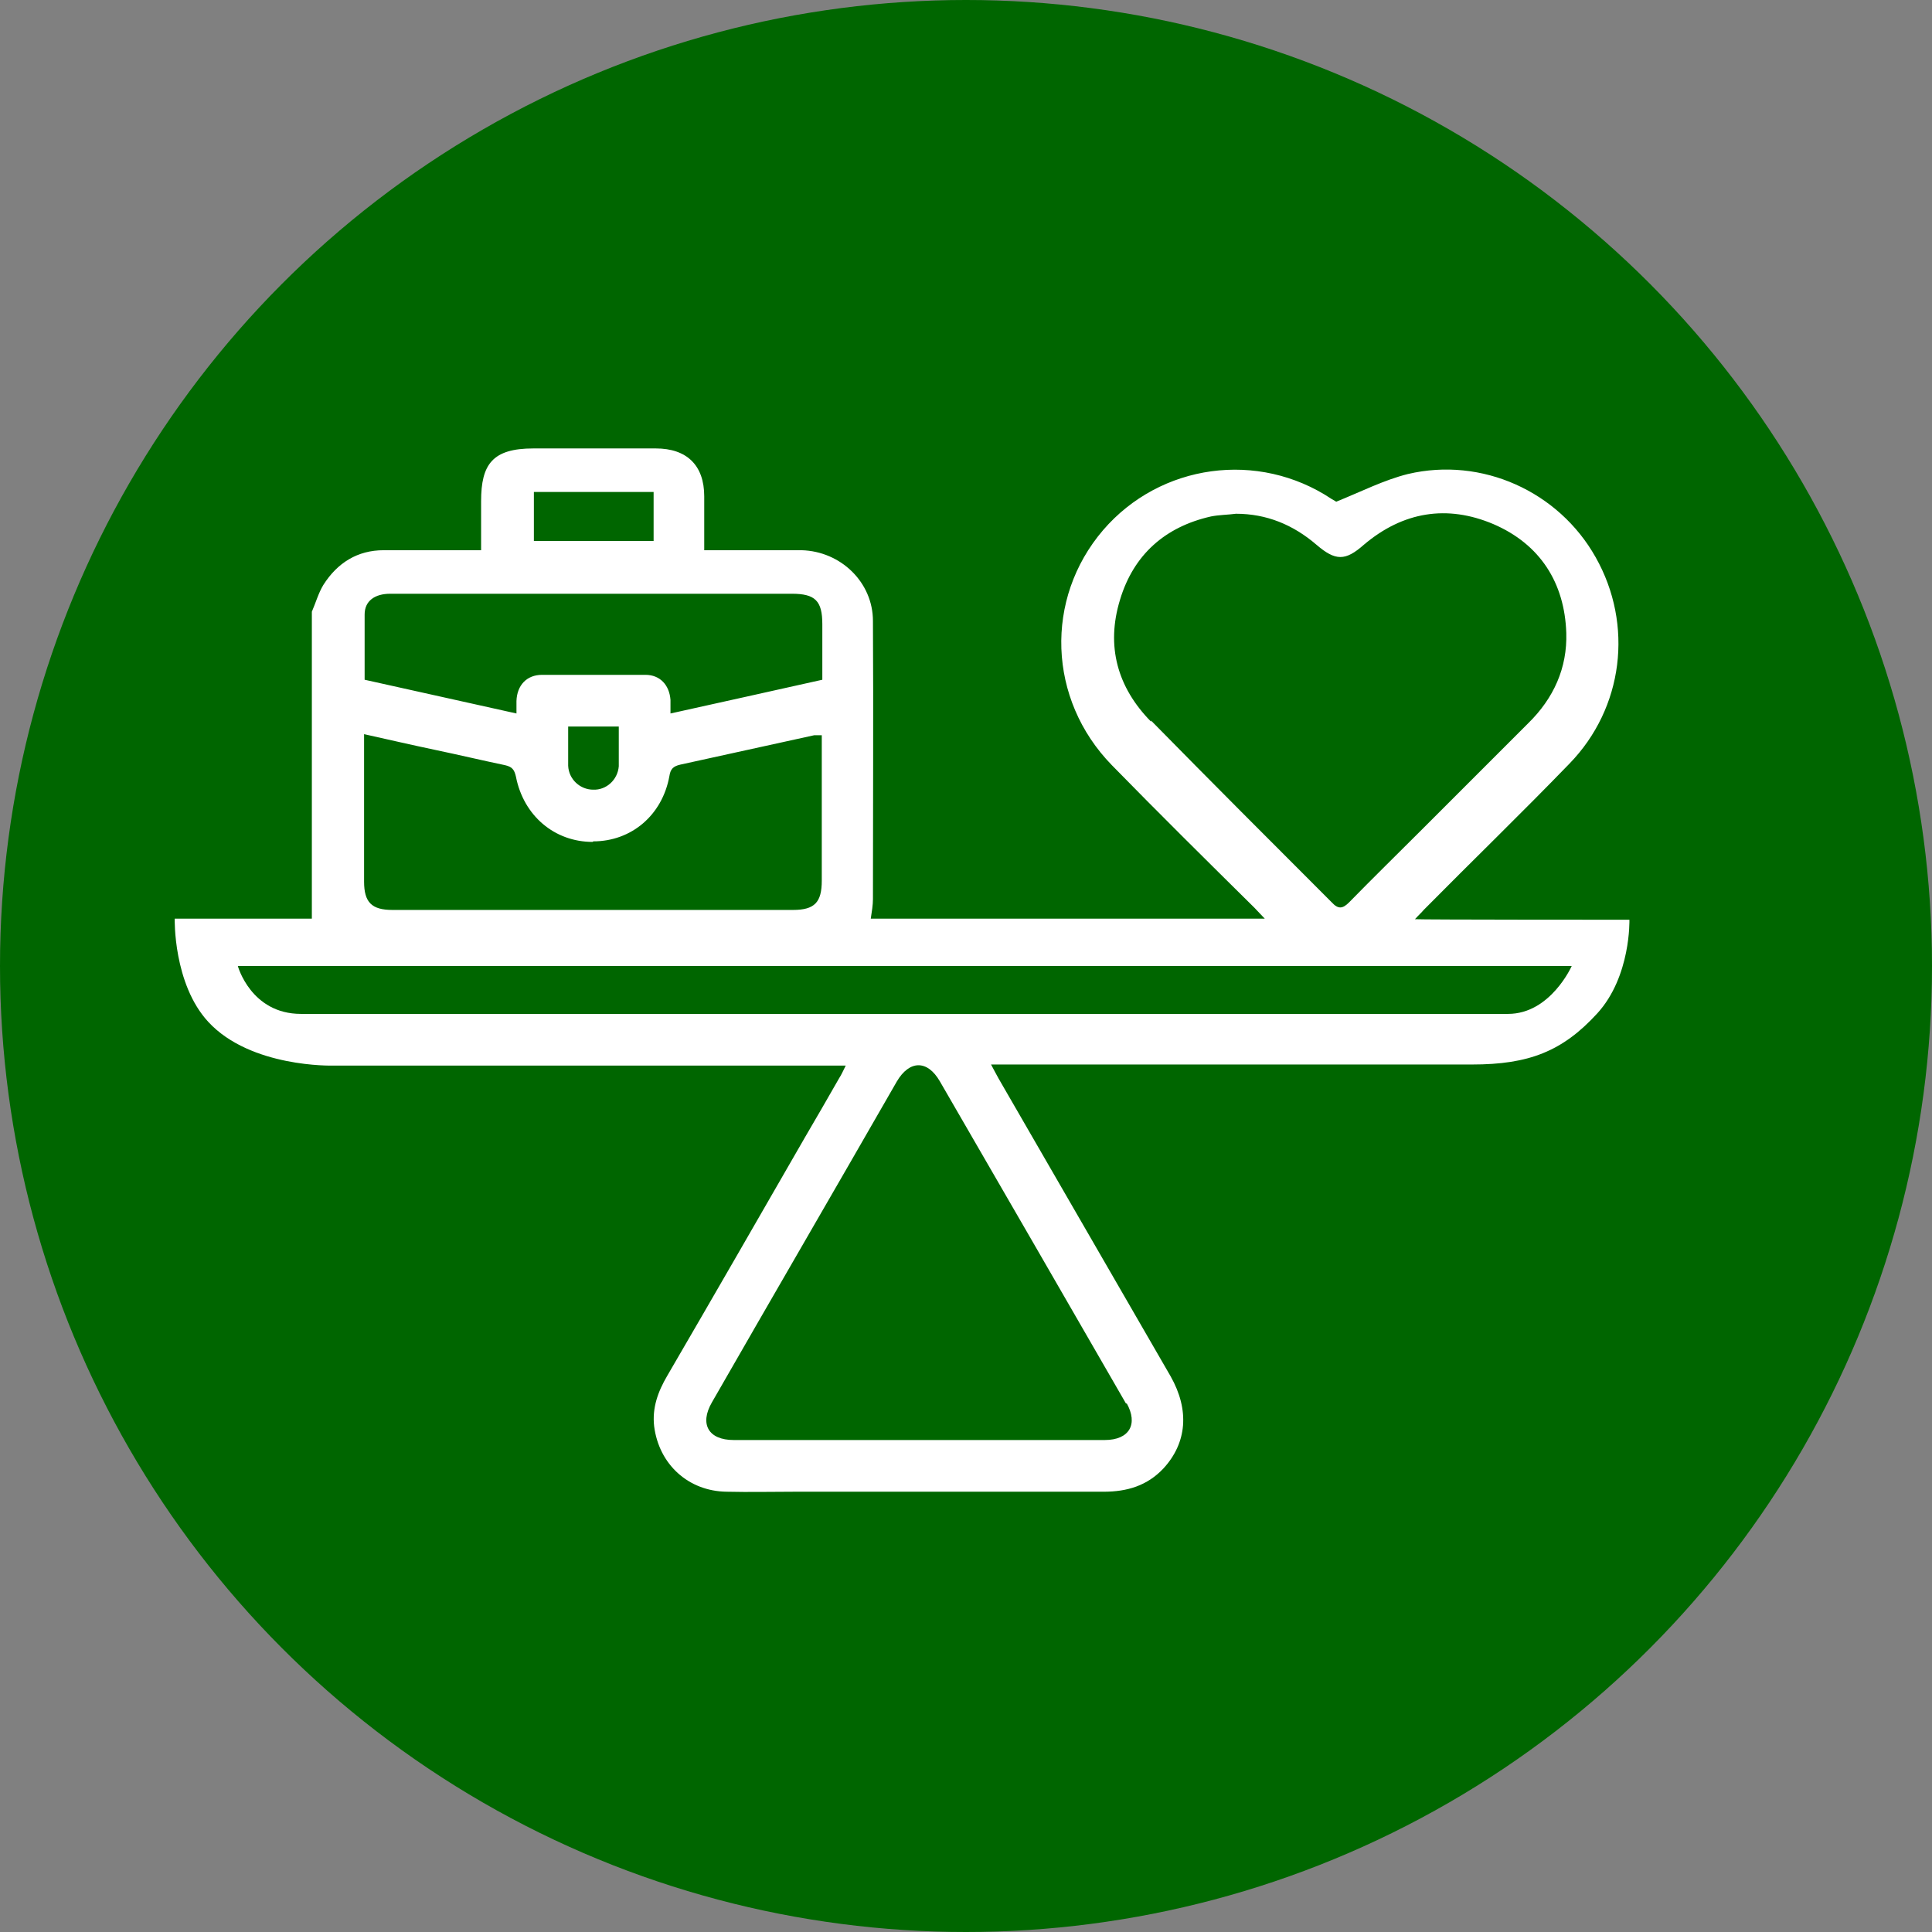
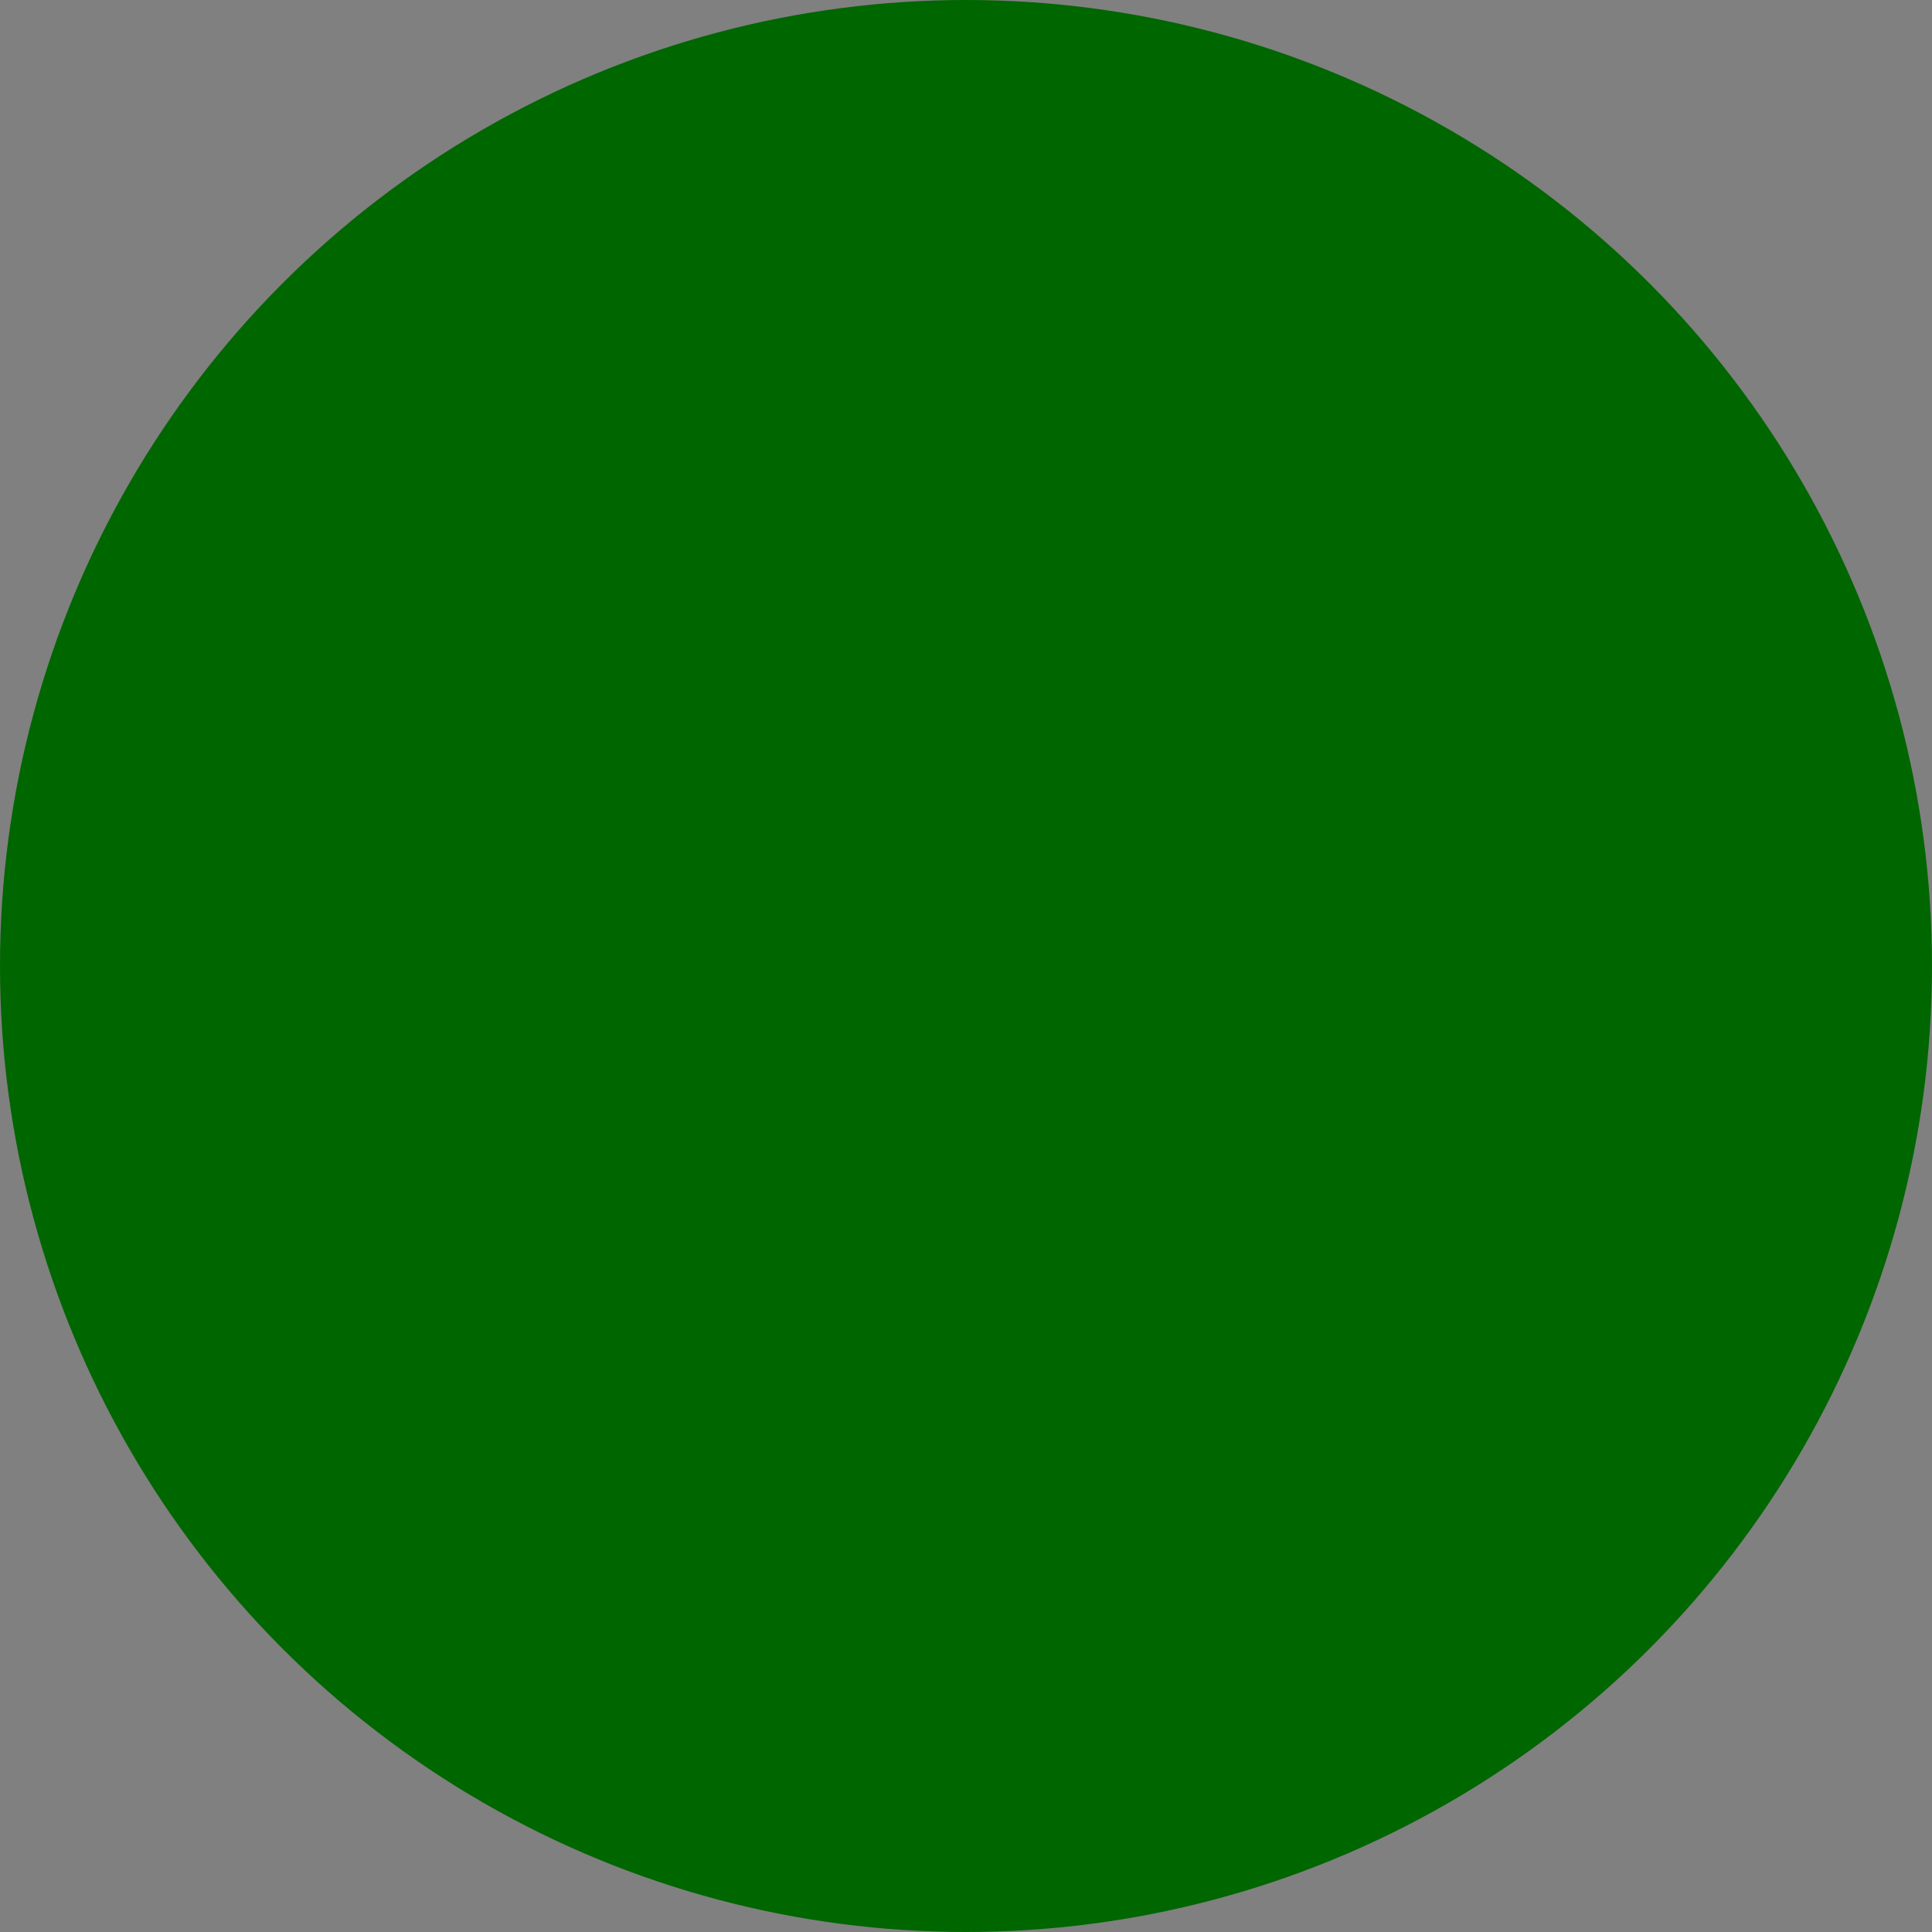
<svg xmlns="http://www.w3.org/2000/svg" id="Layer_2" data-name="Layer 2" version="1.1" viewBox="0 0 355 355">
  <rect x="0" y="0" width="355" height="355" fill="#808080" stroke="none" />
  <defs>
    <style> .cls-1 { fill: #060; } .cls-1, .cls-2 { stroke-width: 0px; } .cls-2 { fill: #fff; } </style>
  </defs>
  <g id="Layer_1-2" data-name="Layer 1-2">
    <circle class="cls-1" cx="177.5" cy="177.5" r="177.5" />
  </g>
-   <path class="cls-2" d="M299.6,169c-.7,0-38.5,0-39.6-.1.7-.8,1.2-1.2,1.6-1.7,8.9-9,18-17.8,26.8-26.9,9.9-10.2,11.8-25.5,4.8-37.9-6.8-12.1-20.9-18.5-34.5-15.3-4.4,1.1-8.5,3.2-13.2,5.1.1,0-.3-.2-.8-.5-13.5-9-31.5-6.5-42,5.7-10.8,12.6-10.2,31.1,1.6,43.2,8.6,8.8,17.4,17.5,26.2,26.2.6.6,1.1,1.2,1.9,2h-72.4c.2-1.3.4-2.5.4-3.6,0-17,.1-34,0-51.1,0-7.1-5.9-12.8-13.1-13h-17.9v-9.9c0-5.7-3.2-8.8-8.9-8.8h-22.5c-7.5,0-9.6,2.9-9.6,9.7v9h-17.9c-4.8,0-8.5,2.3-11.1,6.4-.9,1.5-1.4,3.3-2.1,4.9h0v56.4h.5-25.7s-.3,12,6.2,19c7.8,8.4,22.8,8,22.8,8h94.3c-.5,1-.8,1.7-1.2,2.3-2.1,3.7-4.2,7.3-6.3,10.9-8.4,14.6-16.8,29.2-25.3,43.8-1.7,2.9-2.8,5.9-2.4,9.3.9,7,6.3,11.9,13.3,12,4.2.1,8.4,0,12.6,0h56.7c4.3,0,8-1.1,11-4.3,4.3-4.7,4.8-10.7,1.3-16.9-10.5-18.2-21.1-36.5-31.6-54.7-.4-.7-.8-1.5-1.4-2.6h88.4c10.4,0,16.6-2.4,23-9.4,6.2-6.8,5.9-17.2,5.9-17.2h.2ZM211.5,132.6c-6.2-6.3-8.3-13.9-5.7-22.4,2.5-8.3,8.3-13.4,16.7-15.3,1.5-.3,3.1-.3,4.6-.5h0c5.6,0,10.5,2,14.8,5.7,3.5,3,5.3,3,8.7,0,7.2-6.1,15.3-7.4,23.8-3.8,8.6,3.7,13.1,10.8,13.4,20,.2,6.4-2.3,12-7,16.6l-19.5,19.5c-4.5,4.5-9,8.9-13.4,13.4-1.2,1.2-2,1.3-3.2,0-11.1-11.1-22.2-22.2-33.2-33.4v.2h0ZM98.1,90.4h22v9h-22v-9ZM67,112.9c0-2.5,1.9-3.8,4.7-3.8h73.8c4.3,0,5.6,1.3,5.6,5.6v10.2h0c-9.3,2.1-18.5,4.1-27.9,6.2v-2.5c-.2-2.7-1.9-4.6-4.6-4.6h-19c-2.8,0-4.6,1.9-4.7,4.8v2.3c-9.4-2.1-18.5-4.1-27.9-6.2v-11.9h0ZM109,154.6c7,0,12.7-4.8,14-12,.2-1.3.7-1.8,2-2.1,8.2-1.8,16.4-3.6,24.6-5.4h1.4v26.7c0,4-1.3,5.4-5.3,5.4h-73.6c-3.8,0-5.2-1.4-5.2-5.2v-24.8c0-8.2,0-1.4,0-2.3h0c4.5,1,8.8,2,13.1,2.9,4.3.9,8.5,1.9,12.8,2.8,1.3.3,1.7.8,2,2.1,1.4,7.2,7.1,12,14.1,12h0ZM104.4,133.5h9.3v7.3c-.2,2.5-2.3,4.4-4.7,4.3-2.4,0-4.5-1.9-4.6-4.4v-7.2h0ZM207,257.8c2.2,3.9.5,6.8-4,6.8h-68.2c-4.6,0-6.3-2.9-4-6.9,11.3-19.7,22.7-39.3,34-59,2.3-3.9,5.6-4,7.9,0,11.4,19.7,22.8,39.4,34.2,59.2h.1ZM277.1,186.3H55.3c-9.2,0-11.6-8.8-11.6-8.8h245.1s-3.9,8.8-11.7,8.8h0Z" />
</svg>